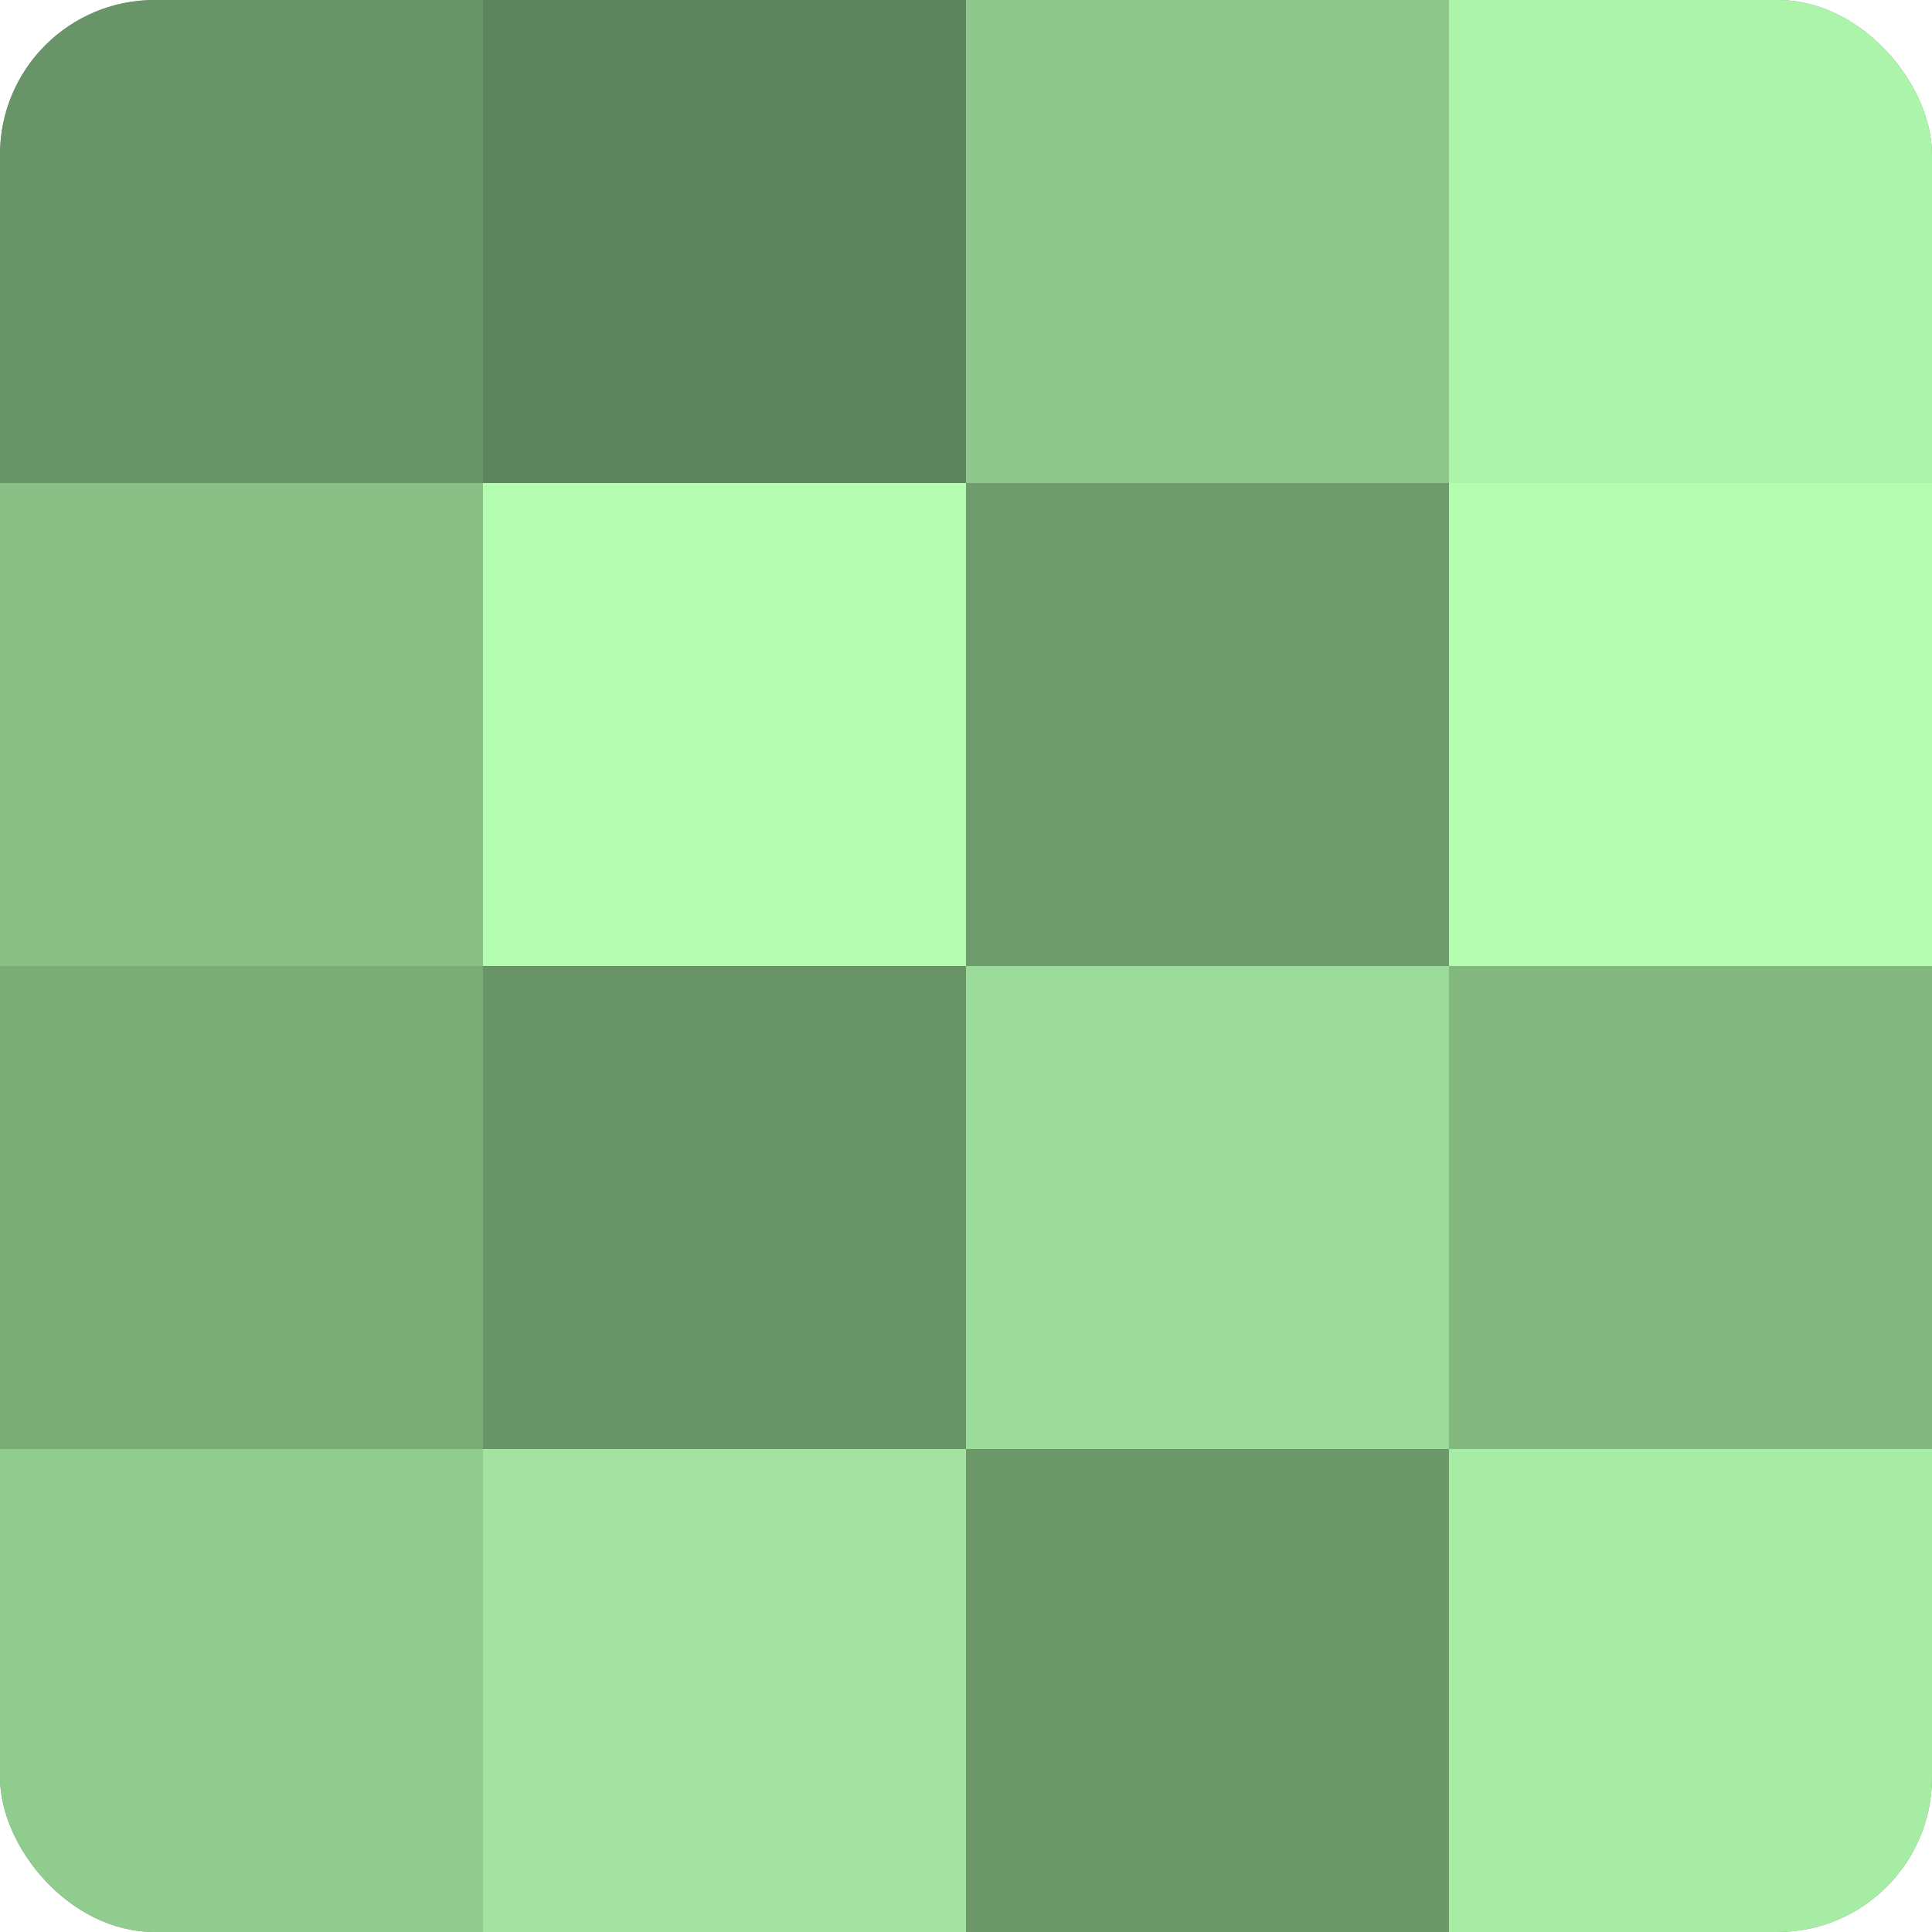
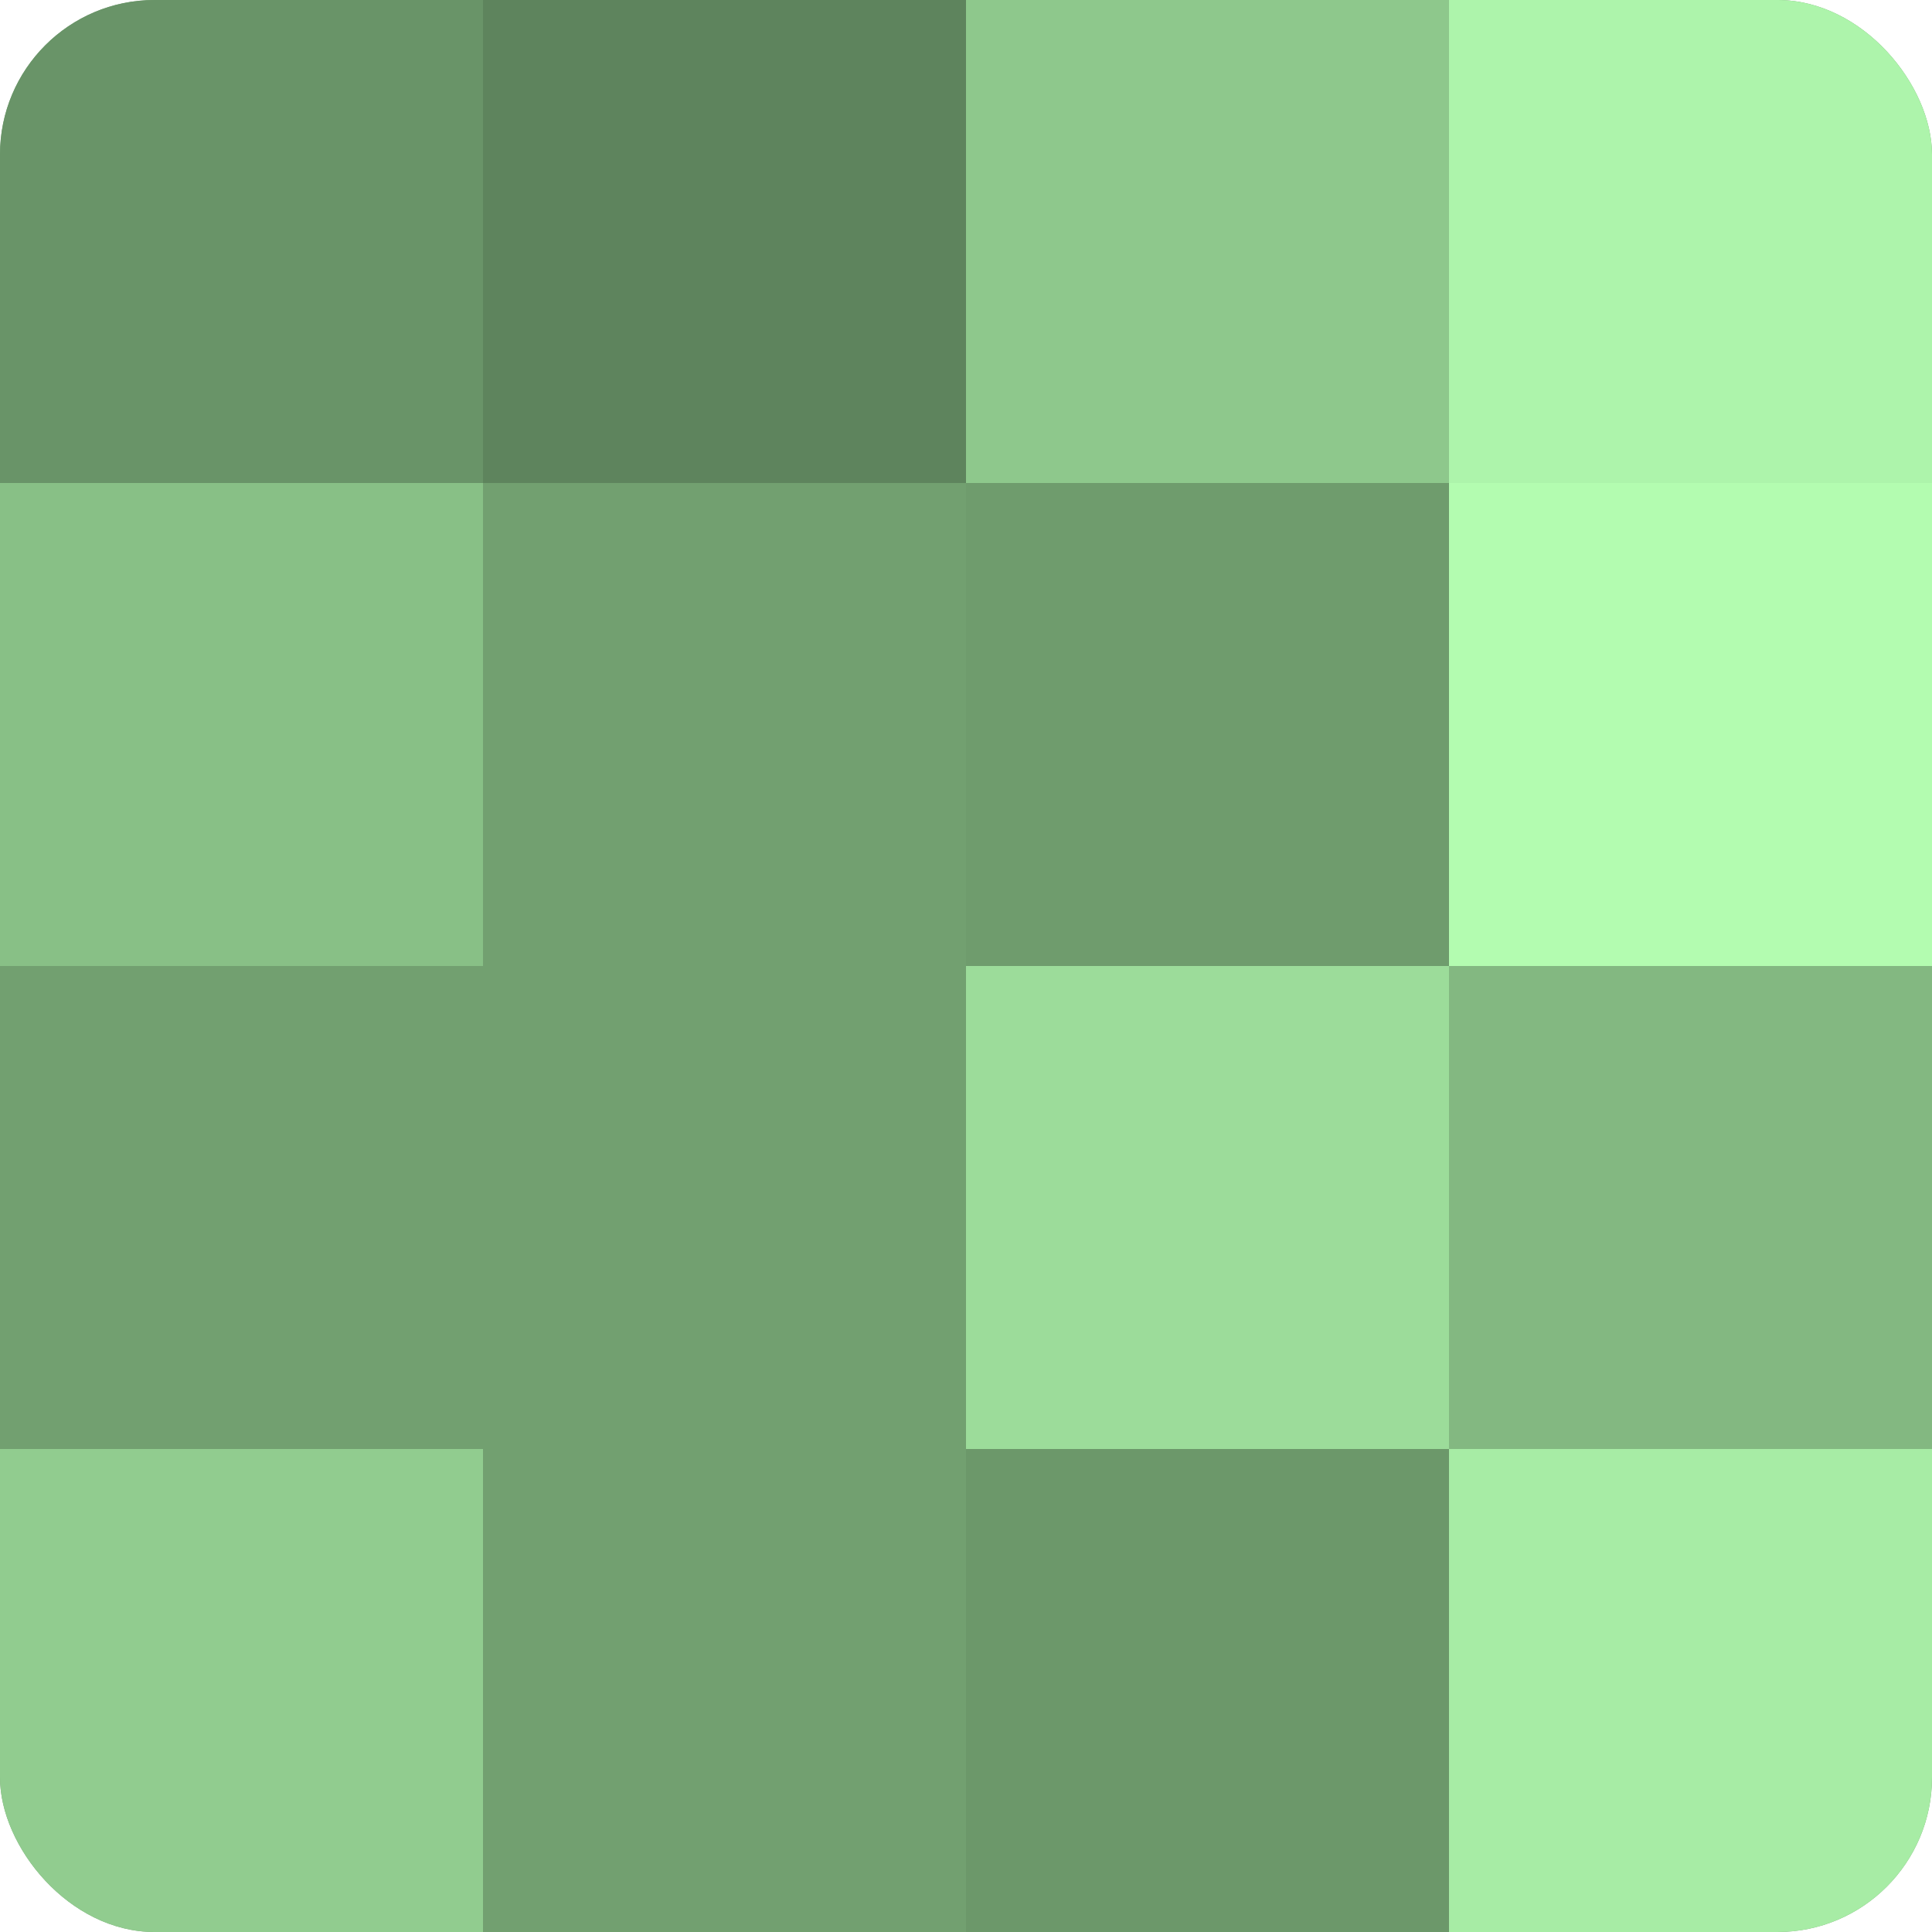
<svg xmlns="http://www.w3.org/2000/svg" width="60" height="60" viewBox="0 0 100 100" preserveAspectRatio="xMidYMid meet">
  <defs>
    <clipPath id="c" width="100" height="100">
      <rect width="100" height="100" rx="8" ry="8" />
    </clipPath>
  </defs>
  <g clip-path="url(#c)">
    <rect width="100" height="100" fill="#72a070" />
    <rect width="25" height="25" fill="#699468" />
    <rect y="25" width="25" height="25" fill="#88c086" />
-     <rect y="50" width="25" height="25" fill="#7aac78" />
    <rect y="75" width="25" height="25" fill="#91cc8f" />
    <rect x="25" width="25" height="25" fill="#5e845d" />
-     <rect x="25" y="25" width="25" height="25" fill="#b3fcb0" />
-     <rect x="25" y="50" width="25" height="25" fill="#699468" />
-     <rect x="25" y="75" width="25" height="25" fill="#a2e49f" />
    <rect x="50" width="25" height="25" fill="#8ec88c" />
    <rect x="50" y="25" width="25" height="25" fill="#6f9c6d" />
    <rect x="50" y="50" width="25" height="25" fill="#9cdc9a" />
    <rect x="50" y="75" width="25" height="25" fill="#6c986a" />
    <rect x="75" width="25" height="25" fill="#adf4ab" />
    <rect x="75" y="25" width="25" height="25" fill="#b3fcb0" />
    <rect x="75" y="50" width="25" height="25" fill="#83b881" />
    <rect x="75" y="75" width="25" height="25" fill="#a7eca5" />
  </g>
</svg>